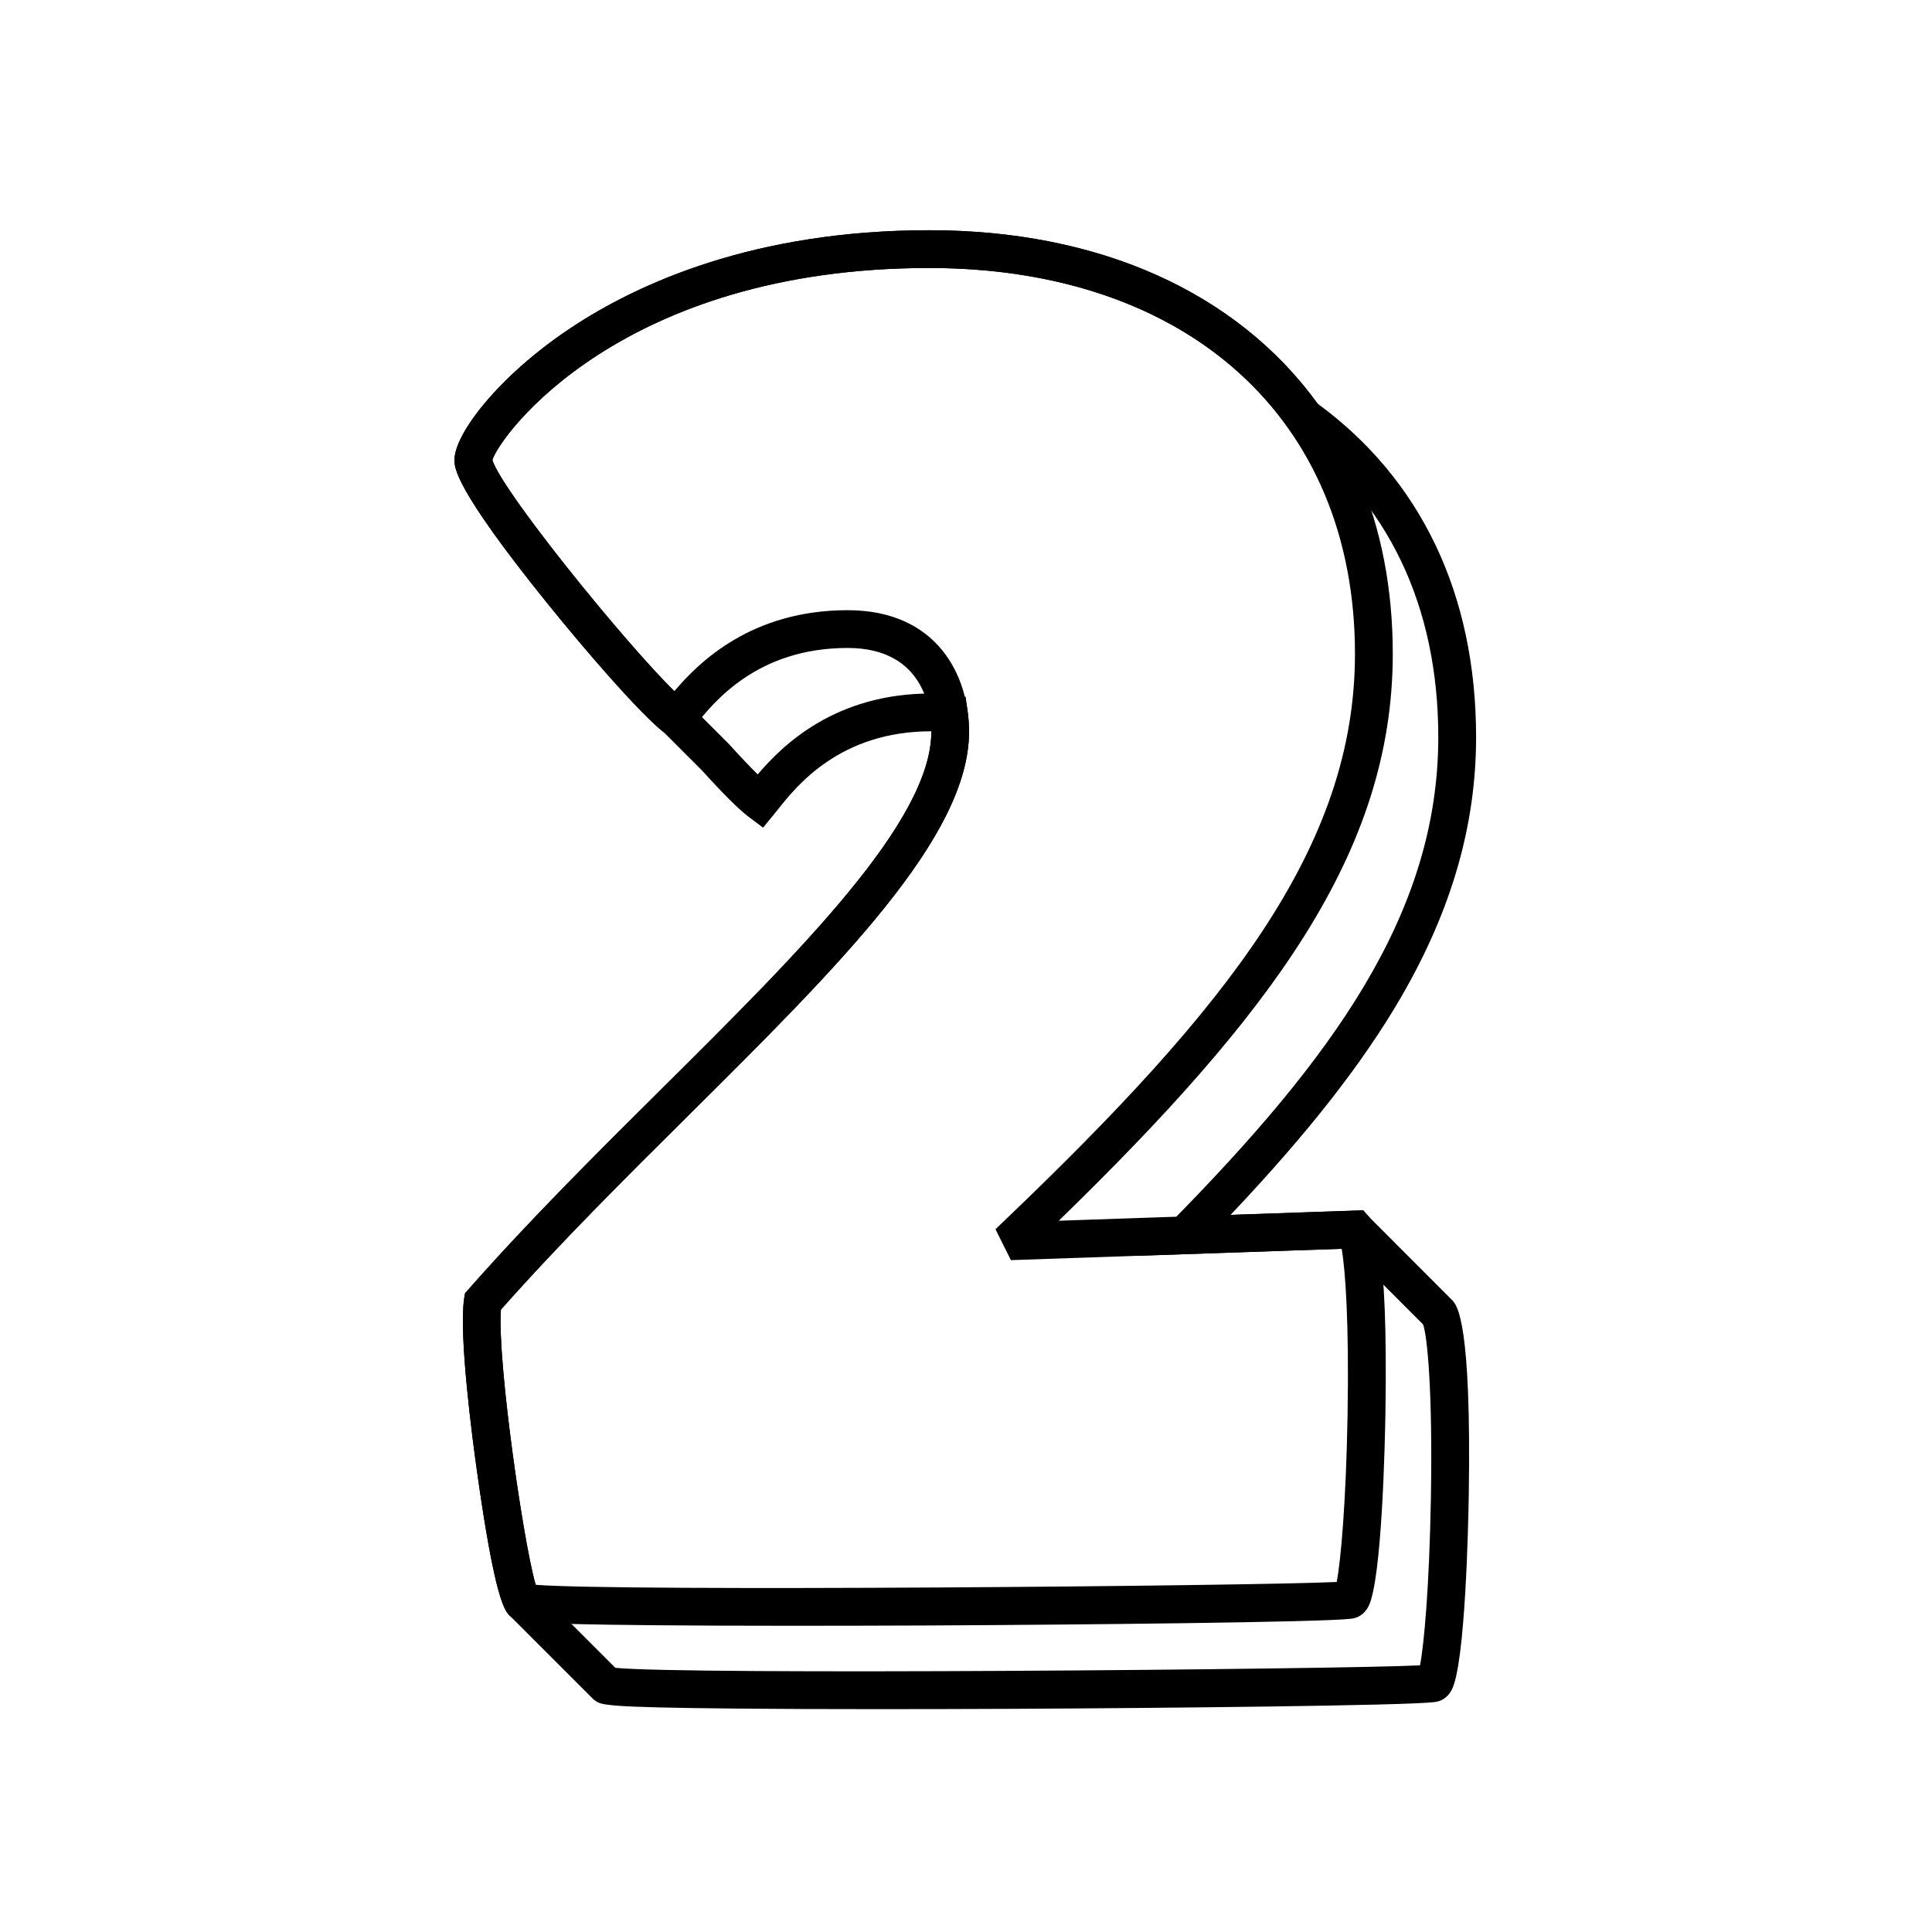
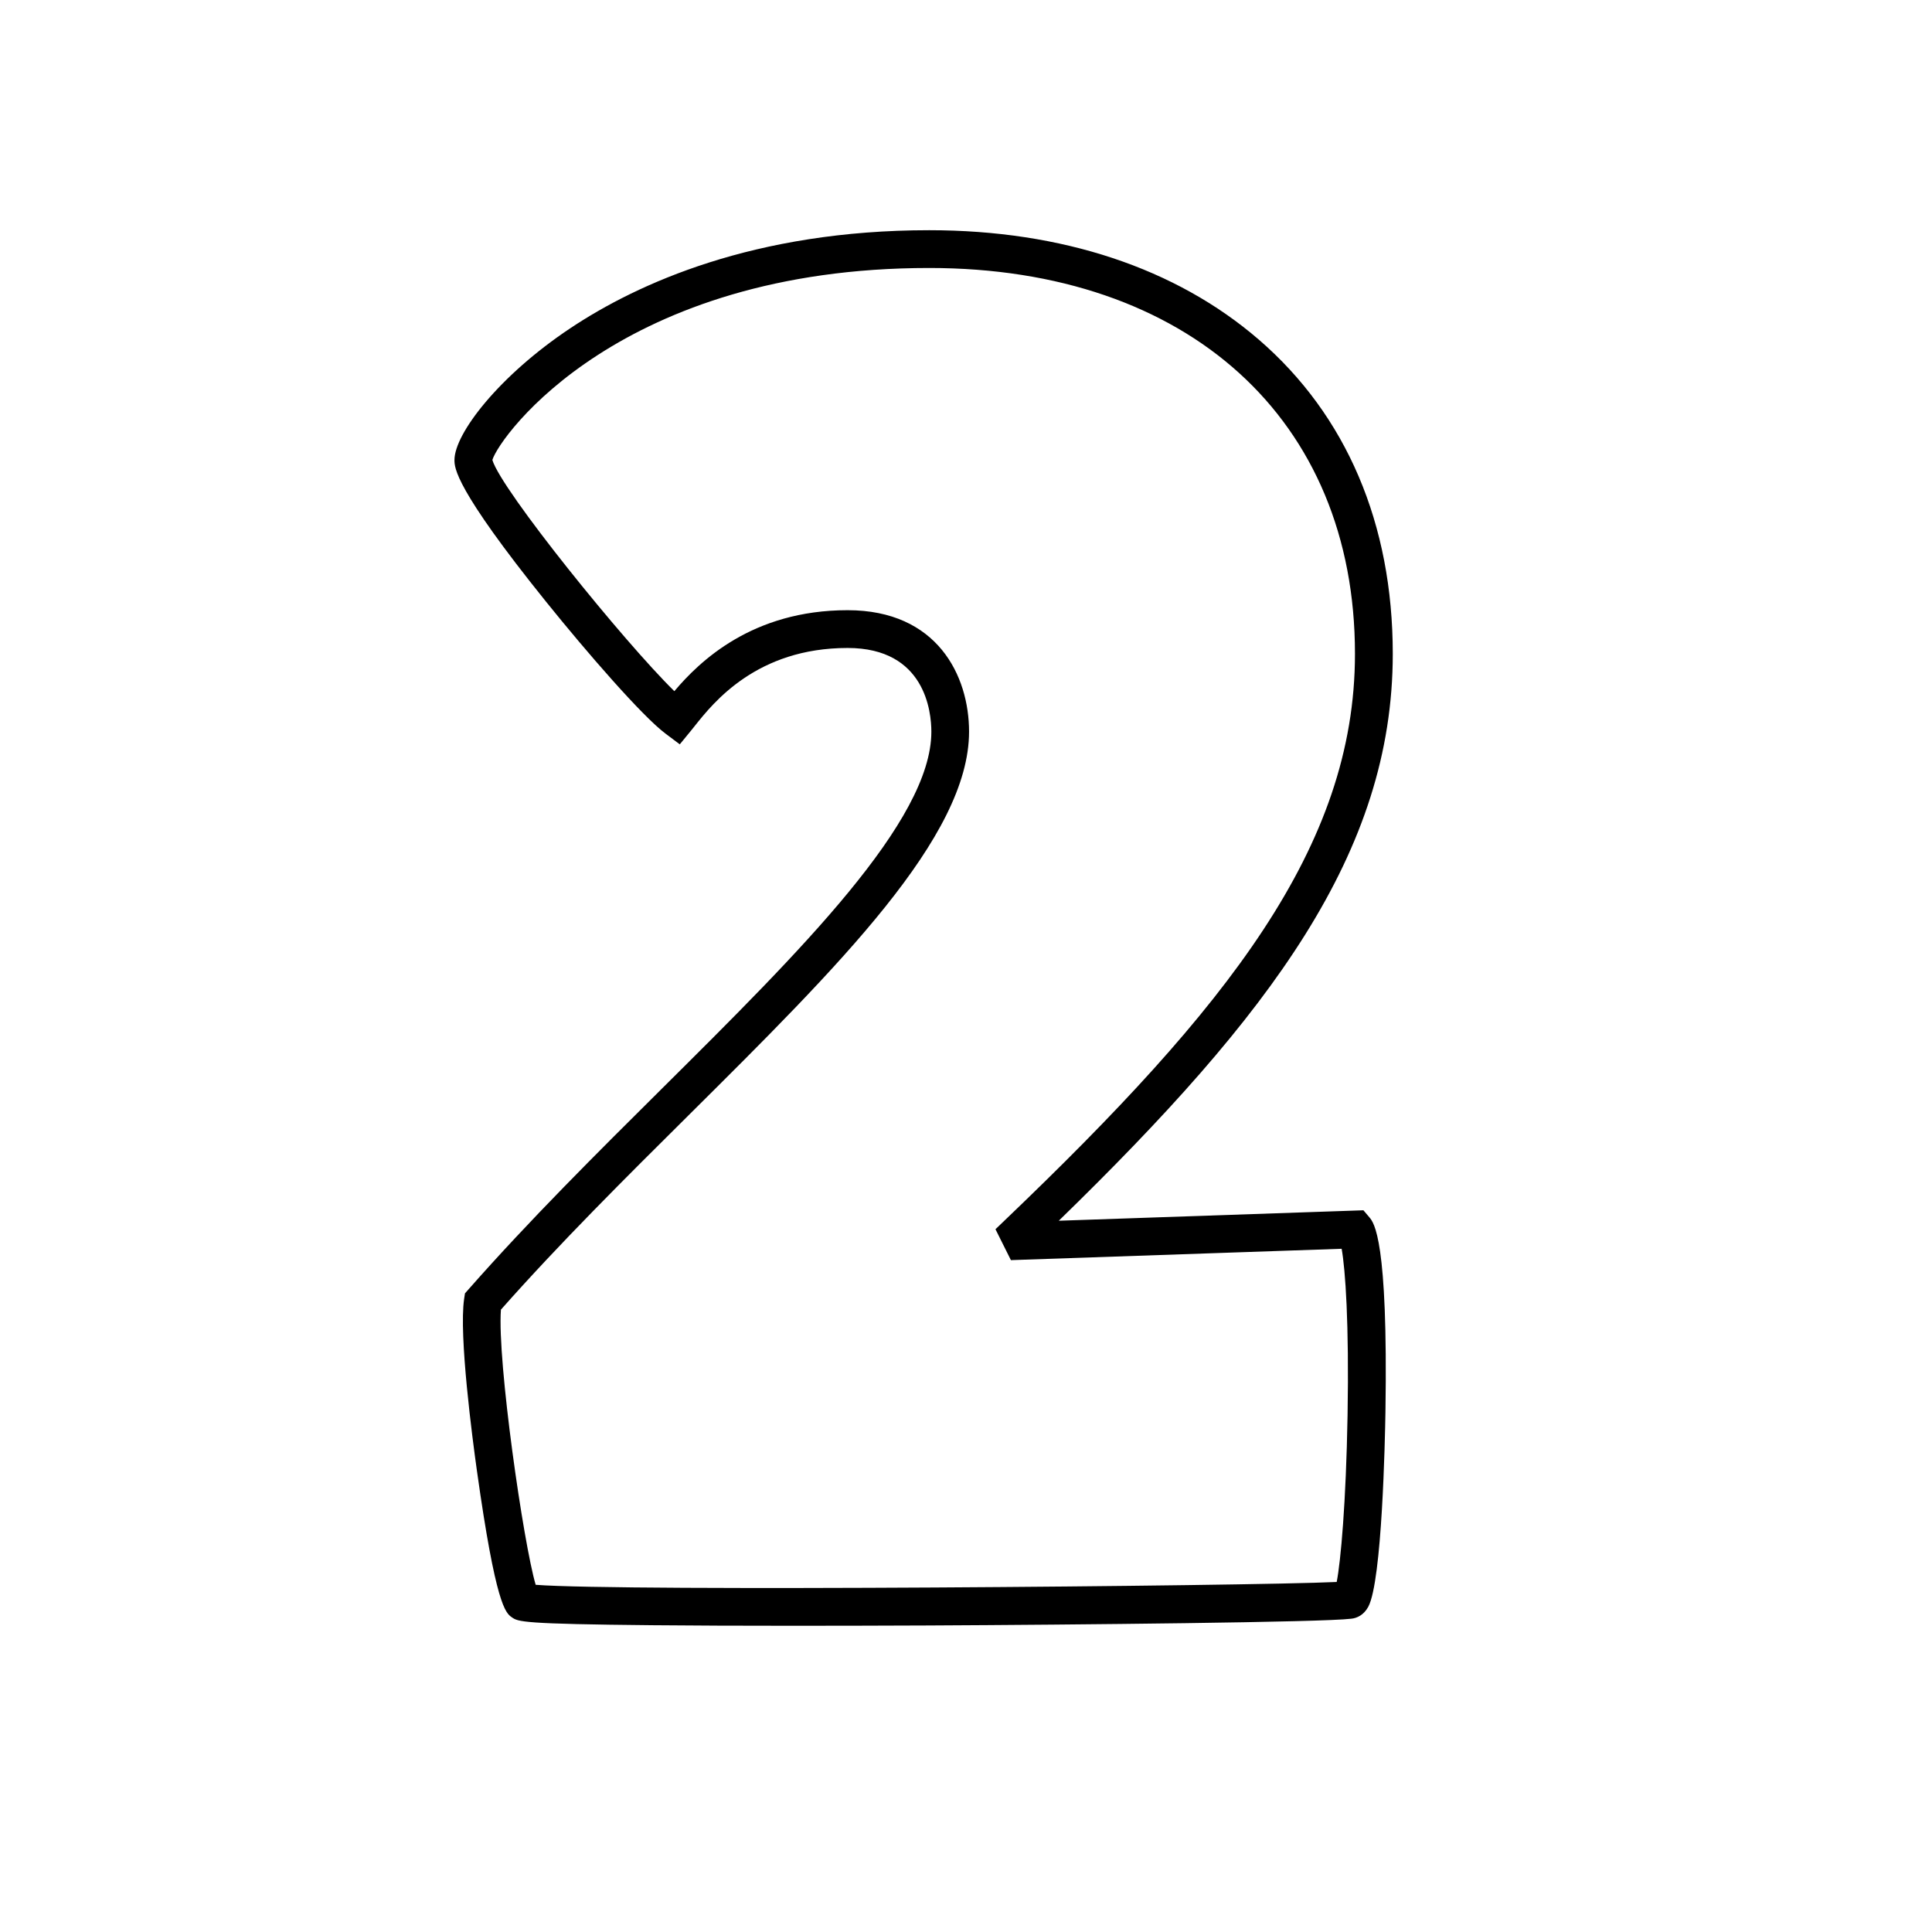
<svg xmlns="http://www.w3.org/2000/svg" id="Capa_1" enable-background="new 0 0 512 512" height="512" viewBox="0 0 512 512" width="512">
-   <path d="m232.85 452.94c-14.44 0-27.38-.05-37.94-.15-34.7-.33-35.55-.93-37.22-2.13l-.34-.24-22.1-22.1c-1.71-1.38-4.26-5.75-8.87-38.55-1.16-8.25-4.82-35.9-3.39-45.55l.22-1.46.98-1.11c16.11-18.29 33.98-36.04 51.26-53.2 36.7-36.44 71.36-70.86 71.36-94.54 0-.04 0-.07 0-.11-24.13-.02-35.66 14.44-40.58 20.62-.36.45-.68.85-.97 1.21l-3.04 3.71-3.83-2.88c-2.55-1.91-6.73-6.07-12.43-12.36l-9.95-9.95c-6.24-4.87-20.52-21.28-31.3-34.68-24.27-30.15-24.27-35.53-24.27-37.56 0-6.96 11.75-22.3 30.74-34.94 17.79-11.84 48.72-25.95 95.1-25.95 44.89 0 81.35 16.28 102.79 45.87 27.55 20.12 42.11 50.69 42.11 88.46 0 23.27-6.48 45.77-19.81 68.78-10.15 17.52-24.66 36.08-45.26 57.83l34.96-1.2 23.9 23.92c1.24 1.46 4.99 5.9 4.27 51.56-.12 7.42-.89 44.8-4.54 51.64-1.15 2.15-2.95 3.04-4.54 3.19-7.54.95-72.53 1.6-112.27 1.79-12.3.05-24.1.08-35.04.08zm-69.79-10.96c17.8 1.92 189.4.47 213.26-.65 1.07-5.5 2.47-20.89 2.88-44.24.5-28.47-.96-43.1-2.07-46.11l-20.08-20.08-55.49 1.9 8.78-8.93c42.51-43.23 70.82-81.63 70.82-128.52 0-34.72-13.35-62.67-38.61-80.83l-.67-.48-.48-.68c-19.44-27.3-53.23-42.34-95.13-42.34-81.68 0-113.79 44.42-115.78 50.87 2.58 8.82 42.41 57.43 51.82 64.49l.28.21 10.69 10.7c3.36 3.71 5.79 6.23 7.53 7.94 6.65-7.86 20.62-21.44 45.89-21.44 1.72 0 3.44.12 5.41.37l3.8.49.52 3.79c.25 1.82.38 3.66.38 5.46 0 27.85-34.44 62.04-74.31 101.64-16.79 16.67-34.14 33.9-49.75 51.53-1.04 14.29 6.71 66.9 9.67 74.26zm217.03-.87.08.01c-.03 0-.06-.01-.08-.01z" />
  <path d="m210.76 430.85c-14.43 0-27.37-.05-37.93-.15-34.26-.32-35.52-.91-37.16-2.08-1.71-1.15-4.29-3.28-9.28-38.85-1.16-8.25-4.82-35.9-3.39-45.55l.22-1.46.98-1.11c16.11-18.29 33.98-36.04 51.26-53.2 36.7-36.44 71.36-70.86 71.36-94.54 0-5.21-1.6-22.19-22.19-22.19-24.05 0-35.56 14.45-40.47 20.62-.36.45-.68.85-.97 1.21l-3.04 3.71-3.83-2.88c-6.08-4.56-20.64-21.29-31.61-34.92-24.27-30.15-24.27-35.53-24.27-37.56 0-6.96 11.75-22.3 30.74-34.94 17.79-11.84 48.72-25.95 95.1-25.95 35.13 0 65.32 10.02 87.29 28.97 23.24 20.05 35.53 48.85 35.53 83.28 0 52.67-32.33 95.6-88.51 150.25l80.73-2.77 1.57 1.85c1.24 1.46 4.99 5.9 4.27 51.56-.12 7.42-.89 44.8-4.54 51.64-1.15 2.15-2.95 3.04-4.54 3.19-7.55.95-72.53 1.6-112.27 1.79-12.31.05-24.11.08-35.05.08zm-68.8-10.86c22.34 1.79 188.83.36 212.28-.75 1.07-5.5 2.47-20.89 2.88-44.24.42-24.34-.58-38.56-1.57-44.06l-87.65 3.01-4.09-8.19 2.66-2.55c58.65-56.12 92.61-98.65 92.61-149.95 0-62.11-44.28-102.24-112.82-102.24-81.68 0-113.79 44.42-115.78 50.87 2.33 7.95 34.94 48.26 48.23 61.28 6.64-7.86 20.61-21.46 45.91-21.46 23.76 0 32.19 17.34 32.19 32.19 0 27.85-34.44 62.04-74.31 101.64-16.79 16.67-34.14 33.9-49.75 51.53-1.01 13.61 5.98 62 9.21 72.92zm216.05-.96.08.01c-.03-.01-.06-.01-.08-.01z" />
</svg>